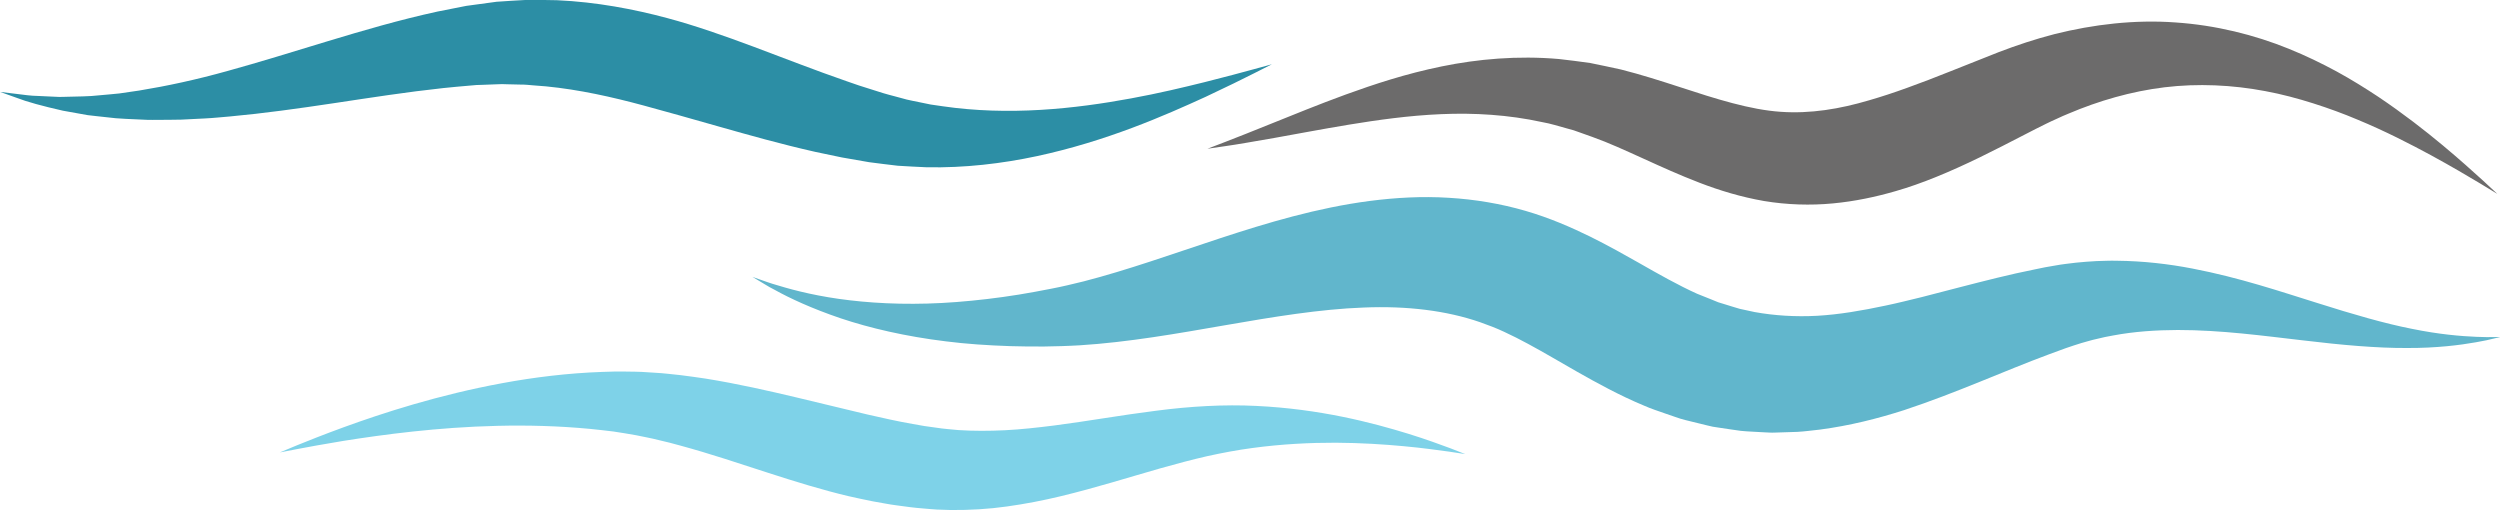
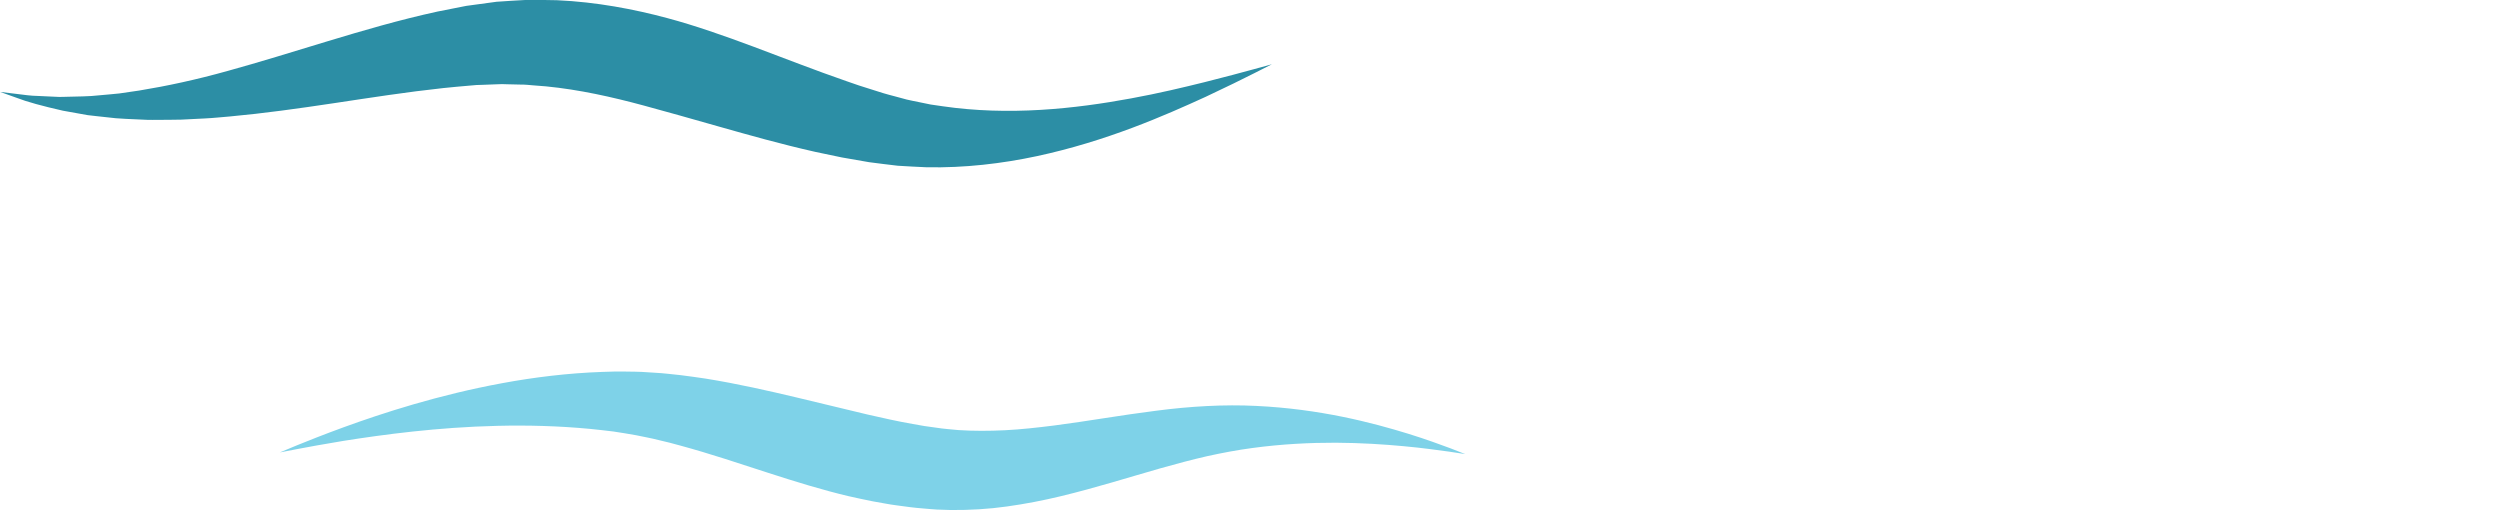
<svg xmlns="http://www.w3.org/2000/svg" fill="#000000" height="142.9" preserveAspectRatio="xMidYMid meet" version="1" viewBox="149.9 328.6 700.1 142.9" width="700.1" zoomAndPan="magnify">
  <g>
    <g id="change1_1">
-       <path d="M 680.691 382.141 C 675.238 383.723 669.367 384.984 663.148 385.566 C 656.949 386.156 650.34 385.965 643.902 384.891 C 637.52 383.781 631.477 381.949 625.922 379.809 C 620.34 377.676 615.133 375.301 610.18 373.047 C 605.207 370.801 600.473 368.598 595.828 366.949 C 594.664 366.531 593.5 366.117 592.344 365.707 C 591.762 365.504 591.184 365.277 590.598 365.09 L 588.832 364.602 C 586.477 363.969 584.141 363.195 581.758 362.793 C 572.289 360.723 562.688 360.168 553.504 360.566 C 544.312 360.957 535.562 362.215 527.672 363.508 C 519.777 364.812 512.734 366.172 506.855 367.215 C 503.918 367.746 501.27 368.203 498.949 368.582 C 496.637 368.977 494.652 369.297 493.031 369.523 C 489.797 369.996 488.035 370.254 488.035 370.254 C 488.035 370.254 489.766 369.59 492.93 368.375 C 496.094 367.168 500.66 365.348 506.359 363.047 C 512.066 360.766 518.883 357.949 526.758 355.074 C 534.633 352.215 543.582 349.25 553.645 347.195 C 563.672 345.141 574.891 344.113 586.477 345.129 C 589.355 345.422 592.246 345.852 595.176 346.234 C 598.047 346.824 600.949 347.422 603.848 348.066 C 609.531 349.504 614.984 351.254 620.18 352.941 C 630.555 356.352 640.102 359.344 648.527 359.906 C 656.871 360.504 665.184 359.102 673.32 356.688 C 676.645 355.727 680.219 354.566 684.035 353.176 C 687.848 351.812 691.883 350.254 696.148 348.547 C 700.508 346.816 705.004 345.031 709.598 343.207 C 714.617 341.293 719.84 339.539 725.266 338.148 C 736.121 335.426 747.75 334.055 759.086 334.883 C 770.422 335.641 781.281 338.375 790.82 342.246 C 795.598 344.176 800.074 346.352 804.258 348.617 C 808.434 350.895 812.281 353.312 815.871 355.676 C 823.008 360.469 829.02 365.184 833.918 369.258 C 838.816 373.34 842.613 376.781 845.23 379.16 C 847.816 381.562 849.246 382.891 849.246 382.891 C 849.246 382.891 847.477 381.816 844.293 379.887 C 841.102 377.977 836.477 375.234 830.695 372.082 C 824.902 368.953 817.973 365.363 810.105 362.105 C 806.188 360.449 802.027 358.918 797.703 357.547 C 793.375 356.18 788.879 354.969 784.266 354.117 C 775.039 352.367 765.406 351.914 756.039 353.047 C 746.664 354.191 737.57 356.848 729.148 360.426 C 728.09 360.836 727.051 361.328 726.02 361.801 C 724.988 362.285 723.953 362.703 722.949 363.23 C 721.941 363.734 720.938 364.234 719.941 364.73 C 718.961 365.215 717.848 365.809 716.816 366.336 C 712.613 368.504 708.465 370.648 704.352 372.648 C 696.129 376.648 688.094 380.035 680.691 382.141" fill="#6c6b6b" />
-     </g>
+       </g>
    <g id="change2_1">
      <path d="M 392.883 444.691 C 397.051 445.633 401.293 446.609 405.551 447.34 C 406.617 447.527 407.688 447.715 408.762 447.906 C 409.828 448.055 410.898 448.199 411.973 448.352 C 414.164 448.707 416.176 448.824 418.293 449.039 C 422.52 449.316 426.898 449.301 431.379 449.082 C 435.859 448.855 440.465 448.34 445.121 447.754 C 454.445 446.551 464.031 444.824 473.613 443.629 C 483.152 442.371 492.852 441.824 501.688 442.273 C 519.438 443.109 534.137 446.941 544.285 450.074 C 549.371 451.648 553.34 453.129 556.059 454.133 C 558.754 455.188 560.223 455.762 560.223 455.762 C 560.223 455.762 558.602 455.516 555.637 455.066 C 552.664 454.668 548.359 454.043 542.973 453.551 C 537.594 453.047 531.145 452.621 523.953 452.578 C 516.762 452.562 508.828 452.945 500.57 454.066 C 496.438 454.617 492.238 455.406 488 456.336 C 483.734 457.312 479.383 458.473 474.945 459.723 C 466.051 462.258 456.773 465.195 446.961 467.559 C 442.059 468.742 437 469.723 431.859 470.438 C 426.723 471.172 421.441 471.465 416.195 471.426 C 414.879 471.383 413.566 471.34 412.262 471.297 C 410.98 471.223 409.746 471.098 408.496 470.996 C 405.988 470.816 403.57 470.477 401.172 470.145 C 399.969 469.992 398.785 469.805 397.629 469.586 C 396.465 469.379 395.312 469.172 394.164 468.965 C 391.883 468.527 389.684 468.016 387.496 467.539 C 380.422 465.867 372.77 463.531 364.883 460.969 C 356.984 458.41 348.84 455.672 340.543 453.414 C 339.508 453.141 338.465 452.832 337.422 452.574 C 336.383 452.324 335.34 452.074 334.293 451.824 C 332.195 451.273 330.109 450.934 328 450.477 C 325.895 450.074 323.801 449.785 321.676 449.438 C 319.496 449.203 317.324 448.895 315.141 448.707 C 306.406 447.875 297.625 447.648 289.211 447.852 C 272.363 448.242 257.055 450.324 246.039 452.07 C 240.535 452.98 236.086 453.789 233.02 454.379 C 229.949 454.973 228.258 455.301 228.258 455.301 C 228.258 455.301 229.949 454.598 232.996 453.328 C 236.059 452.082 240.496 450.312 246.039 448.285 C 257.125 444.25 272.688 439.191 290.531 435.906 C 299.441 434.254 308.922 433.086 318.57 432.75 L 322.191 432.641 C 323.402 432.605 324.652 432.656 325.883 432.664 C 327.113 432.691 328.359 432.68 329.582 432.746 C 330.805 432.824 332.023 432.898 333.242 432.977 C 335.699 433.09 338.066 433.422 340.465 433.652 C 342.844 433.93 345.164 434.297 347.488 434.621 C 356.688 436.105 365.23 438.074 372.863 439.879 C 380.332 441.676 387.113 443.305 392.883 444.691" fill="#7ed2e8" />
    </g>
    <g id="change3_1">
-       <path d="M 608.715 402.137 C 614.484 405.43 619.898 408.488 625.145 410.859 C 626.461 411.414 627.773 411.891 629.094 412.438 L 631.07 413.246 C 631.738 413.48 632.414 413.652 633.086 413.863 C 634.434 414.25 635.773 414.738 637.137 415.094 C 638.512 415.371 639.891 415.672 641.27 415.988 C 646.84 416.988 652.641 417.359 658.758 417.035 C 664.875 416.691 671.32 415.59 677.965 414.172 C 681.27 413.484 684.684 412.621 688.074 411.797 C 691.555 410.895 695.023 409.996 698.48 409.102 C 705.488 407.297 712.609 405.453 719.867 404.012 C 720.77 403.828 721.668 403.645 722.562 403.457 C 723.535 403.289 724.504 403.121 725.469 402.953 C 727.398 402.59 729.344 402.395 731.266 402.156 C 733.191 401.945 735.109 401.832 737.012 401.715 C 738.91 401.676 740.801 401.559 742.66 401.617 C 750.129 401.688 757.242 402.523 763.863 403.805 C 777.145 406.359 788.562 410.254 798.715 413.414 C 808.844 416.625 817.754 419.207 825.352 420.691 C 832.93 422.246 839.133 422.754 843.422 422.926 C 844.488 422.953 845.445 423.004 846.27 423.008 C 847.094 423 847.789 422.996 848.352 422.988 C 849.48 422.98 850.066 422.977 850.066 422.977 C 850.066 422.977 849.473 423.117 848.332 423.391 C 847.758 423.523 847.047 423.691 846.203 423.891 C 845.355 424.051 844.371 424.238 843.266 424.449 C 838.824 425.238 832.23 426.09 823.934 426.055 C 815.637 426.102 805.676 425.227 794.75 423.91 C 783.84 422.656 771.898 421.008 759.762 421.012 C 753.699 421.039 747.594 421.426 741.621 422.555 C 740.879 422.695 740.133 422.84 739.383 422.98 C 738.645 423.152 737.902 423.324 737.164 423.496 C 735.676 423.809 734.223 424.273 732.758 424.672 C 731.285 425.109 729.883 425.605 728.387 426.105 C 726.82 426.68 725.246 427.258 723.668 427.836 C 711.027 432.52 697.938 438.555 683.164 443.438 C 675.742 445.824 667.84 447.816 659.562 448.902 C 657.477 449.121 655.406 449.414 653.301 449.539 C 651.176 449.609 649.059 449.676 646.945 449.742 C 645.891 449.805 644.82 449.691 643.758 449.656 C 642.691 449.598 641.629 449.539 640.57 449.48 C 639.508 449.406 638.441 449.387 637.391 449.254 C 636.34 449.105 635.293 448.953 634.246 448.805 C 633.195 448.648 632.152 448.492 631.109 448.336 L 629.543 448.094 C 629.027 447.992 628.523 447.859 628.016 447.742 C 625.984 447.246 623.961 446.75 621.949 446.254 C 620.93 446.031 619.973 445.684 619.008 445.355 C 618.047 445.023 617.086 444.695 616.125 444.363 C 614.227 443.684 612.266 443.07 610.488 442.273 C 606.848 440.77 603.469 439.129 600.312 437.488 C 597.133 435.848 594.176 434.191 591.391 432.609 C 586.809 430.004 582.285 427.301 577.816 424.895 C 575.57 423.672 573.355 422.559 571.133 421.531 C 568.906 420.48 566.734 419.664 564.367 418.824 C 555.016 415.594 543.98 414.215 531.766 414.723 C 519.566 415.168 506.391 417.348 492.977 419.68 C 479.551 422.016 465.789 424.453 452.25 425.301 C 450.559 425.383 448.852 425.484 447.211 425.527 C 445.57 425.562 443.941 425.598 442.324 425.637 C 439.09 425.641 435.91 425.645 432.781 425.531 C 426.527 425.32 420.52 424.926 414.832 424.199 C 403.461 422.816 393.426 420.453 385.324 417.738 C 377.219 414.992 371 412.086 366.891 409.793 C 366.371 409.52 365.883 409.258 365.426 409.016 C 364.977 408.75 364.559 408.5 364.168 408.27 C 363.395 407.809 362.742 407.414 362.215 407.102 C 361.16 406.469 360.609 406.137 360.609 406.137 C 360.609 406.137 361.258 406.363 362.484 406.793 C 363.719 407.199 365.484 407.91 367.855 408.559 C 372.527 409.992 379.387 411.715 387.93 412.699 C 396.461 413.707 406.641 414.051 417.801 413.176 C 423.383 412.742 429.199 412.07 435.184 411.105 C 438.176 410.598 441.207 410.078 444.27 409.453 C 447.348 408.867 450.305 408.152 453.371 407.395 C 465.59 404.254 478.258 399.711 491.52 395.34 C 504.777 390.996 518.738 386.801 533.418 384.883 C 540.738 383.934 548.211 383.52 555.605 383.988 C 562.988 384.426 570.266 385.664 577.043 387.633 C 583.941 389.633 589.949 392.289 595.172 394.84 C 600.371 397.418 604.824 399.93 608.715 402.137" fill="#61b6cc" />
-     </g>
+       </g>
    <g id="change4_1">
      <path d="M 330.168 358.152 C 321.273 355.75 312.145 353.703 302.816 352.785 C 301.652 352.695 300.48 352.602 299.312 352.508 C 298.141 352.414 296.961 352.273 295.789 352.289 C 294.609 352.262 293.434 352.234 292.25 352.207 L 290.473 352.156 C 289.883 352.148 289.293 352.199 288.699 352.215 L 285.137 352.352 L 283.352 352.41 C 282.738 352.449 282.105 352.52 281.48 352.57 C 278.973 352.82 276.477 352.969 273.949 353.273 C 263.855 354.359 253.637 355.957 243.578 357.469 C 233.527 358.984 223.641 360.363 214.266 361.215 C 211.91 361.402 209.629 361.66 207.344 361.766 C 205.066 361.879 202.836 361.992 200.648 362.102 C 198.457 362.16 196.301 362.148 194.215 362.168 C 193.168 362.164 192.145 362.203 191.121 362.16 C 190.102 362.113 189.094 362.07 188.102 362.023 C 186.113 361.914 184.199 361.883 182.34 361.711 C 180.484 361.508 178.691 361.316 176.961 361.129 C 176.102 361.031 175.258 360.953 174.434 360.84 C 173.609 360.691 172.805 360.551 172.016 360.406 C 170.445 360.125 168.945 359.855 167.516 359.598 C 161.844 358.316 157.422 357.117 154.48 355.965 C 151.535 354.91 149.93 354.336 149.93 354.336 C 149.93 354.336 151.691 354.551 154.906 354.945 C 156.508 355.137 158.449 355.445 160.762 355.48 C 161.906 355.535 163.133 355.59 164.434 355.652 C 165.082 355.68 165.75 355.711 166.434 355.742 C 167.121 355.758 167.832 355.715 168.559 355.703 C 171.461 355.594 174.613 355.664 178.023 355.262 C 179.727 355.098 181.48 354.973 183.289 354.773 C 185.098 354.508 186.961 354.234 188.875 353.957 C 196.516 352.715 204.883 350.922 213.738 348.441 C 222.605 346.004 231.973 343.082 241.762 340.113 C 251.551 337.152 261.781 334.156 272.422 331.836 C 275.109 331.305 277.797 330.773 280.473 330.246 C 283.312 329.859 286.141 329.477 288.957 329.094 C 291.797 328.902 294.633 328.711 297.453 328.57 C 300.266 328.586 303.074 328.574 305.852 328.66 C 316.949 329.156 327.422 331.164 336.738 333.66 C 344.391 335.703 352.59 338.566 361.043 341.723 C 369.5 344.875 378.207 348.316 387.105 351.383 C 388.219 351.766 389.332 352.152 390.453 352.539 C 391.57 352.918 392.691 353.246 393.816 353.605 C 394.941 353.961 396.066 354.316 397.195 354.672 C 398.328 355.035 399.391 355.27 400.496 355.578 L 403.793 356.469 C 404.898 356.75 406.027 356.934 407.145 357.176 L 410.512 357.867 L 413.922 358.363 C 423.023 359.691 432.332 359.906 441.277 359.371 C 450.23 358.844 458.809 357.602 466.586 356.164 C 474.375 354.746 481.352 353.059 487.203 351.613 C 493.055 350.152 497.77 348.867 501.027 347.98 C 504.281 347.086 506.082 346.594 506.082 346.594 C 506.082 346.594 504.316 347.488 501.137 349.105 C 497.949 350.711 493.328 353.004 487.555 355.703 C 475.984 361 459.742 368.148 440.277 372.324 C 430.574 374.402 420.062 375.656 409.348 375.441 C 406.672 375.336 403.988 375.168 401.301 375.012 C 398.637 374.691 395.941 374.379 393.293 374.02 C 390.742 373.578 388.207 373.137 385.688 372.695 C 383.199 372.176 380.73 371.66 378.285 371.148 C 368.566 368.957 359.52 366.391 351.43 364.102 C 343.332 361.801 336.168 359.766 330.168 358.152" fill="#2c8ea5" />
    </g>
  </g>
</svg>